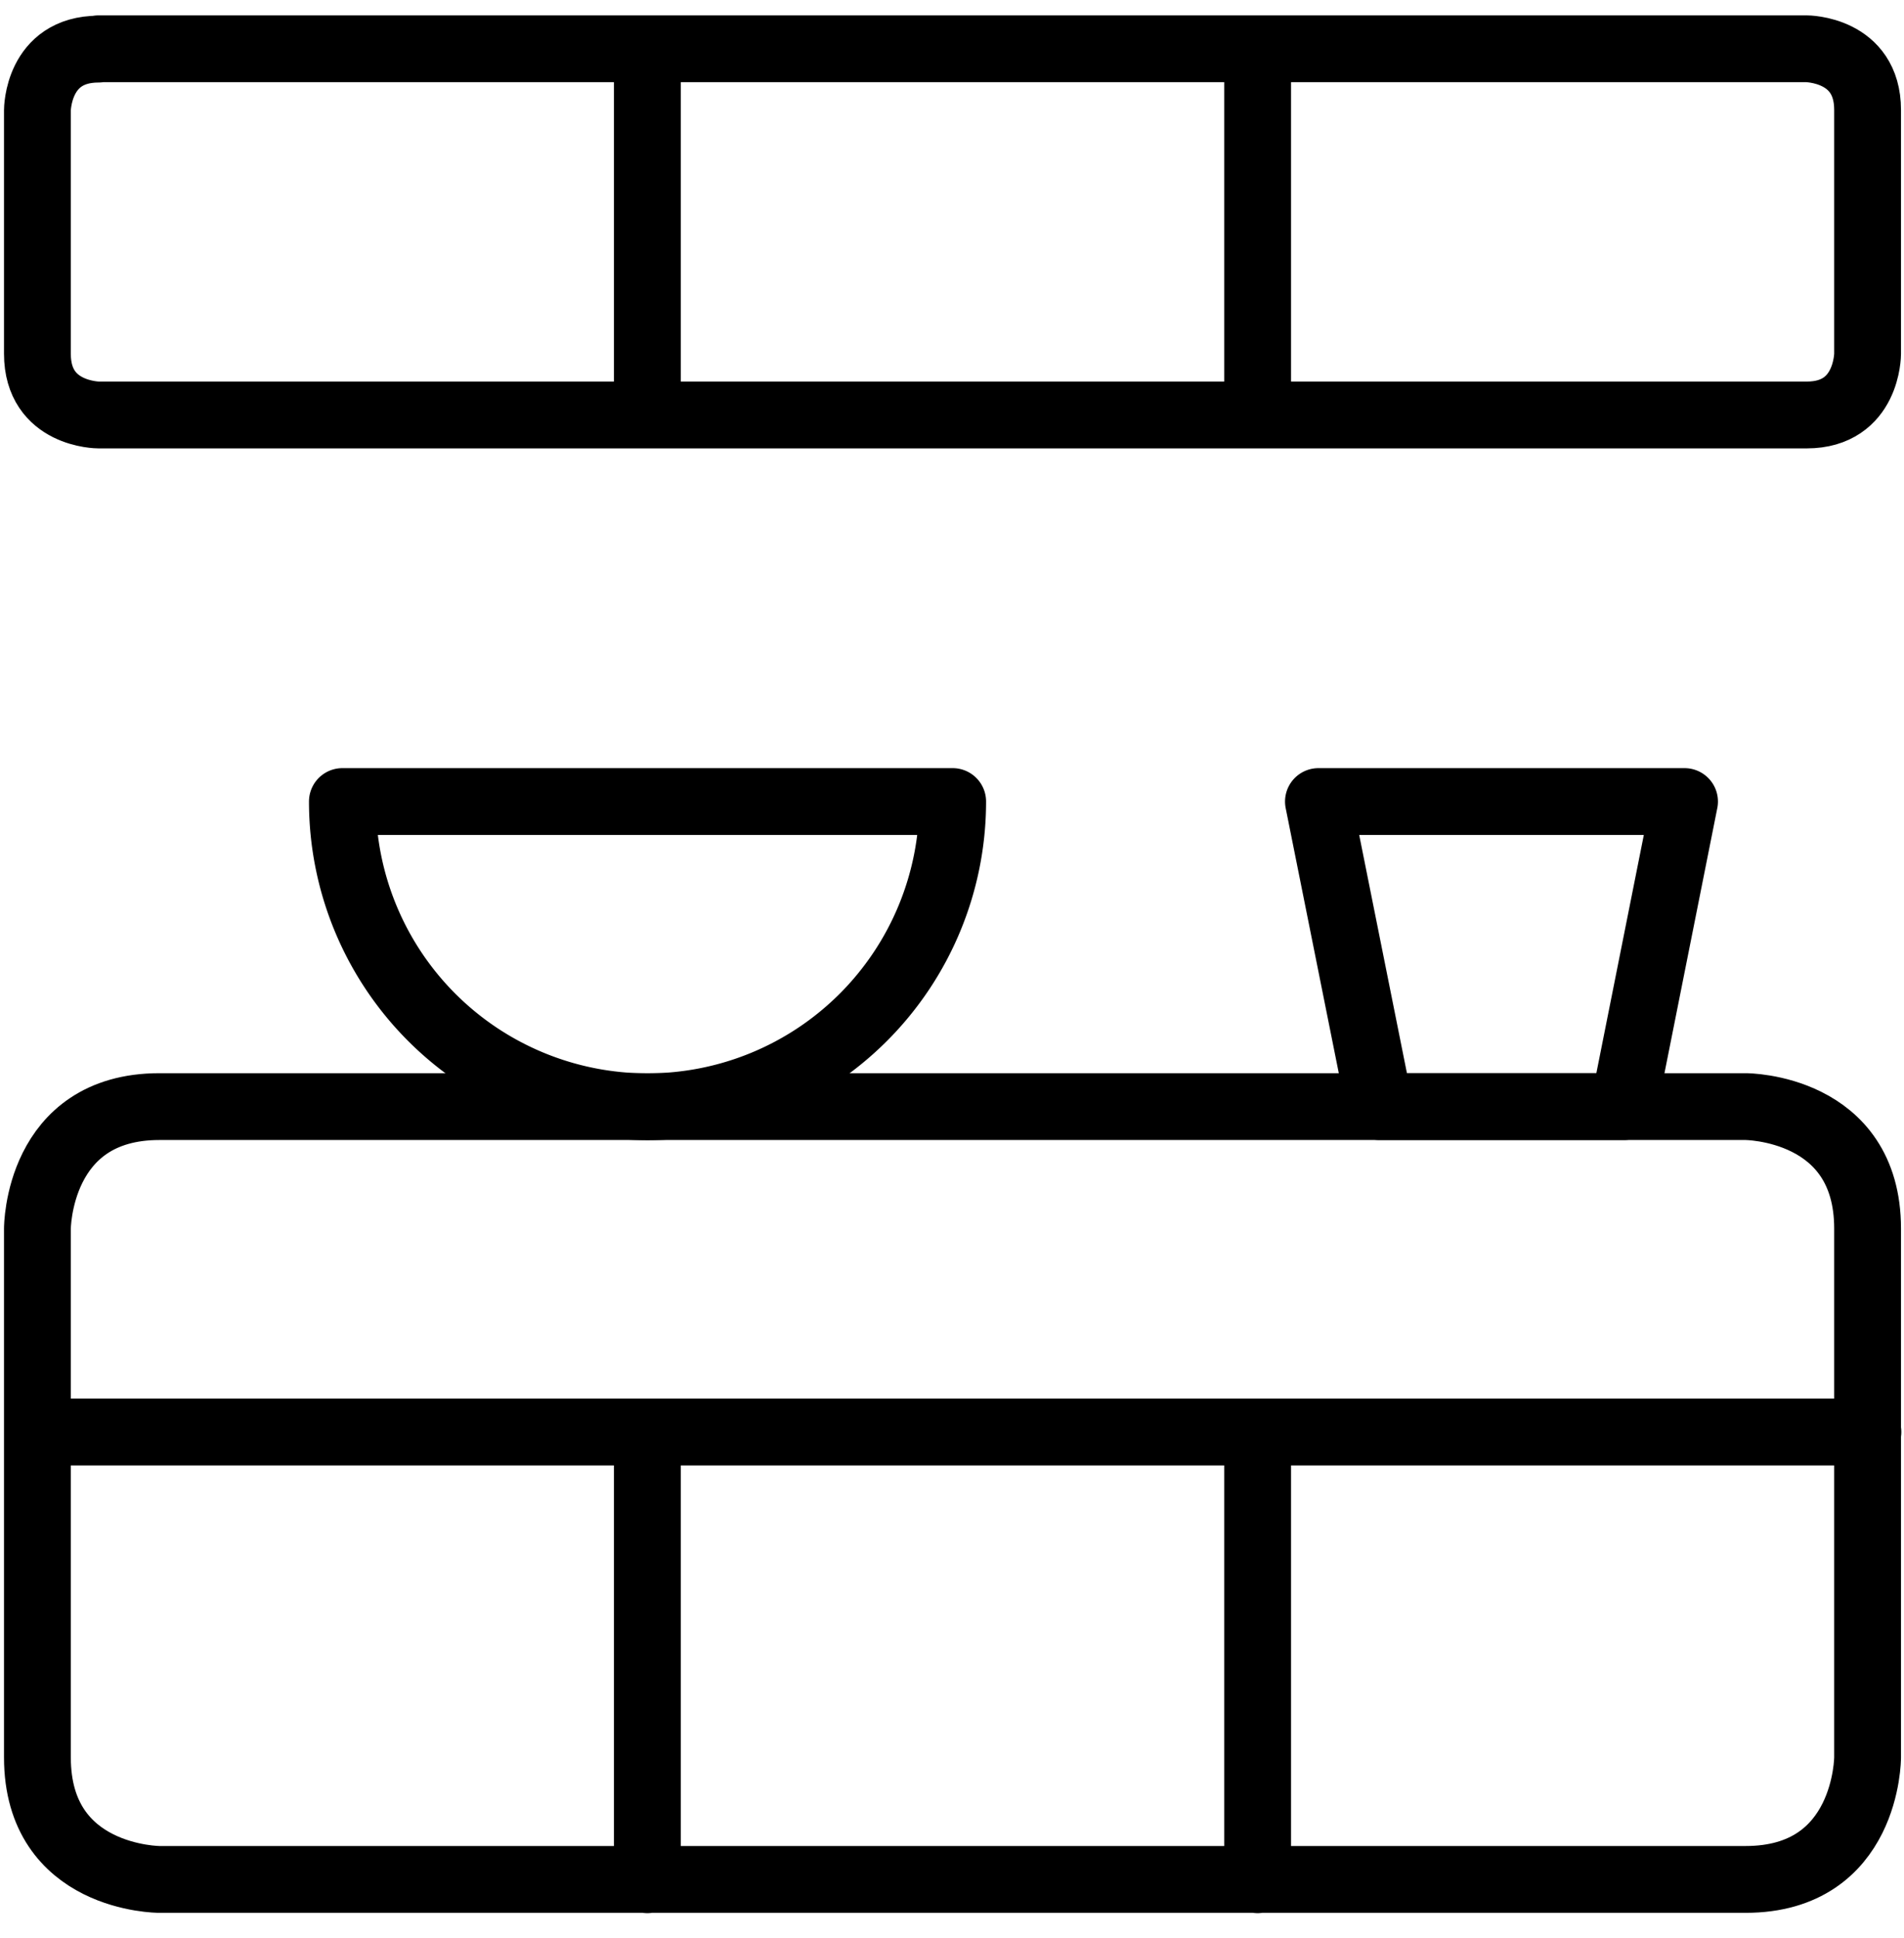
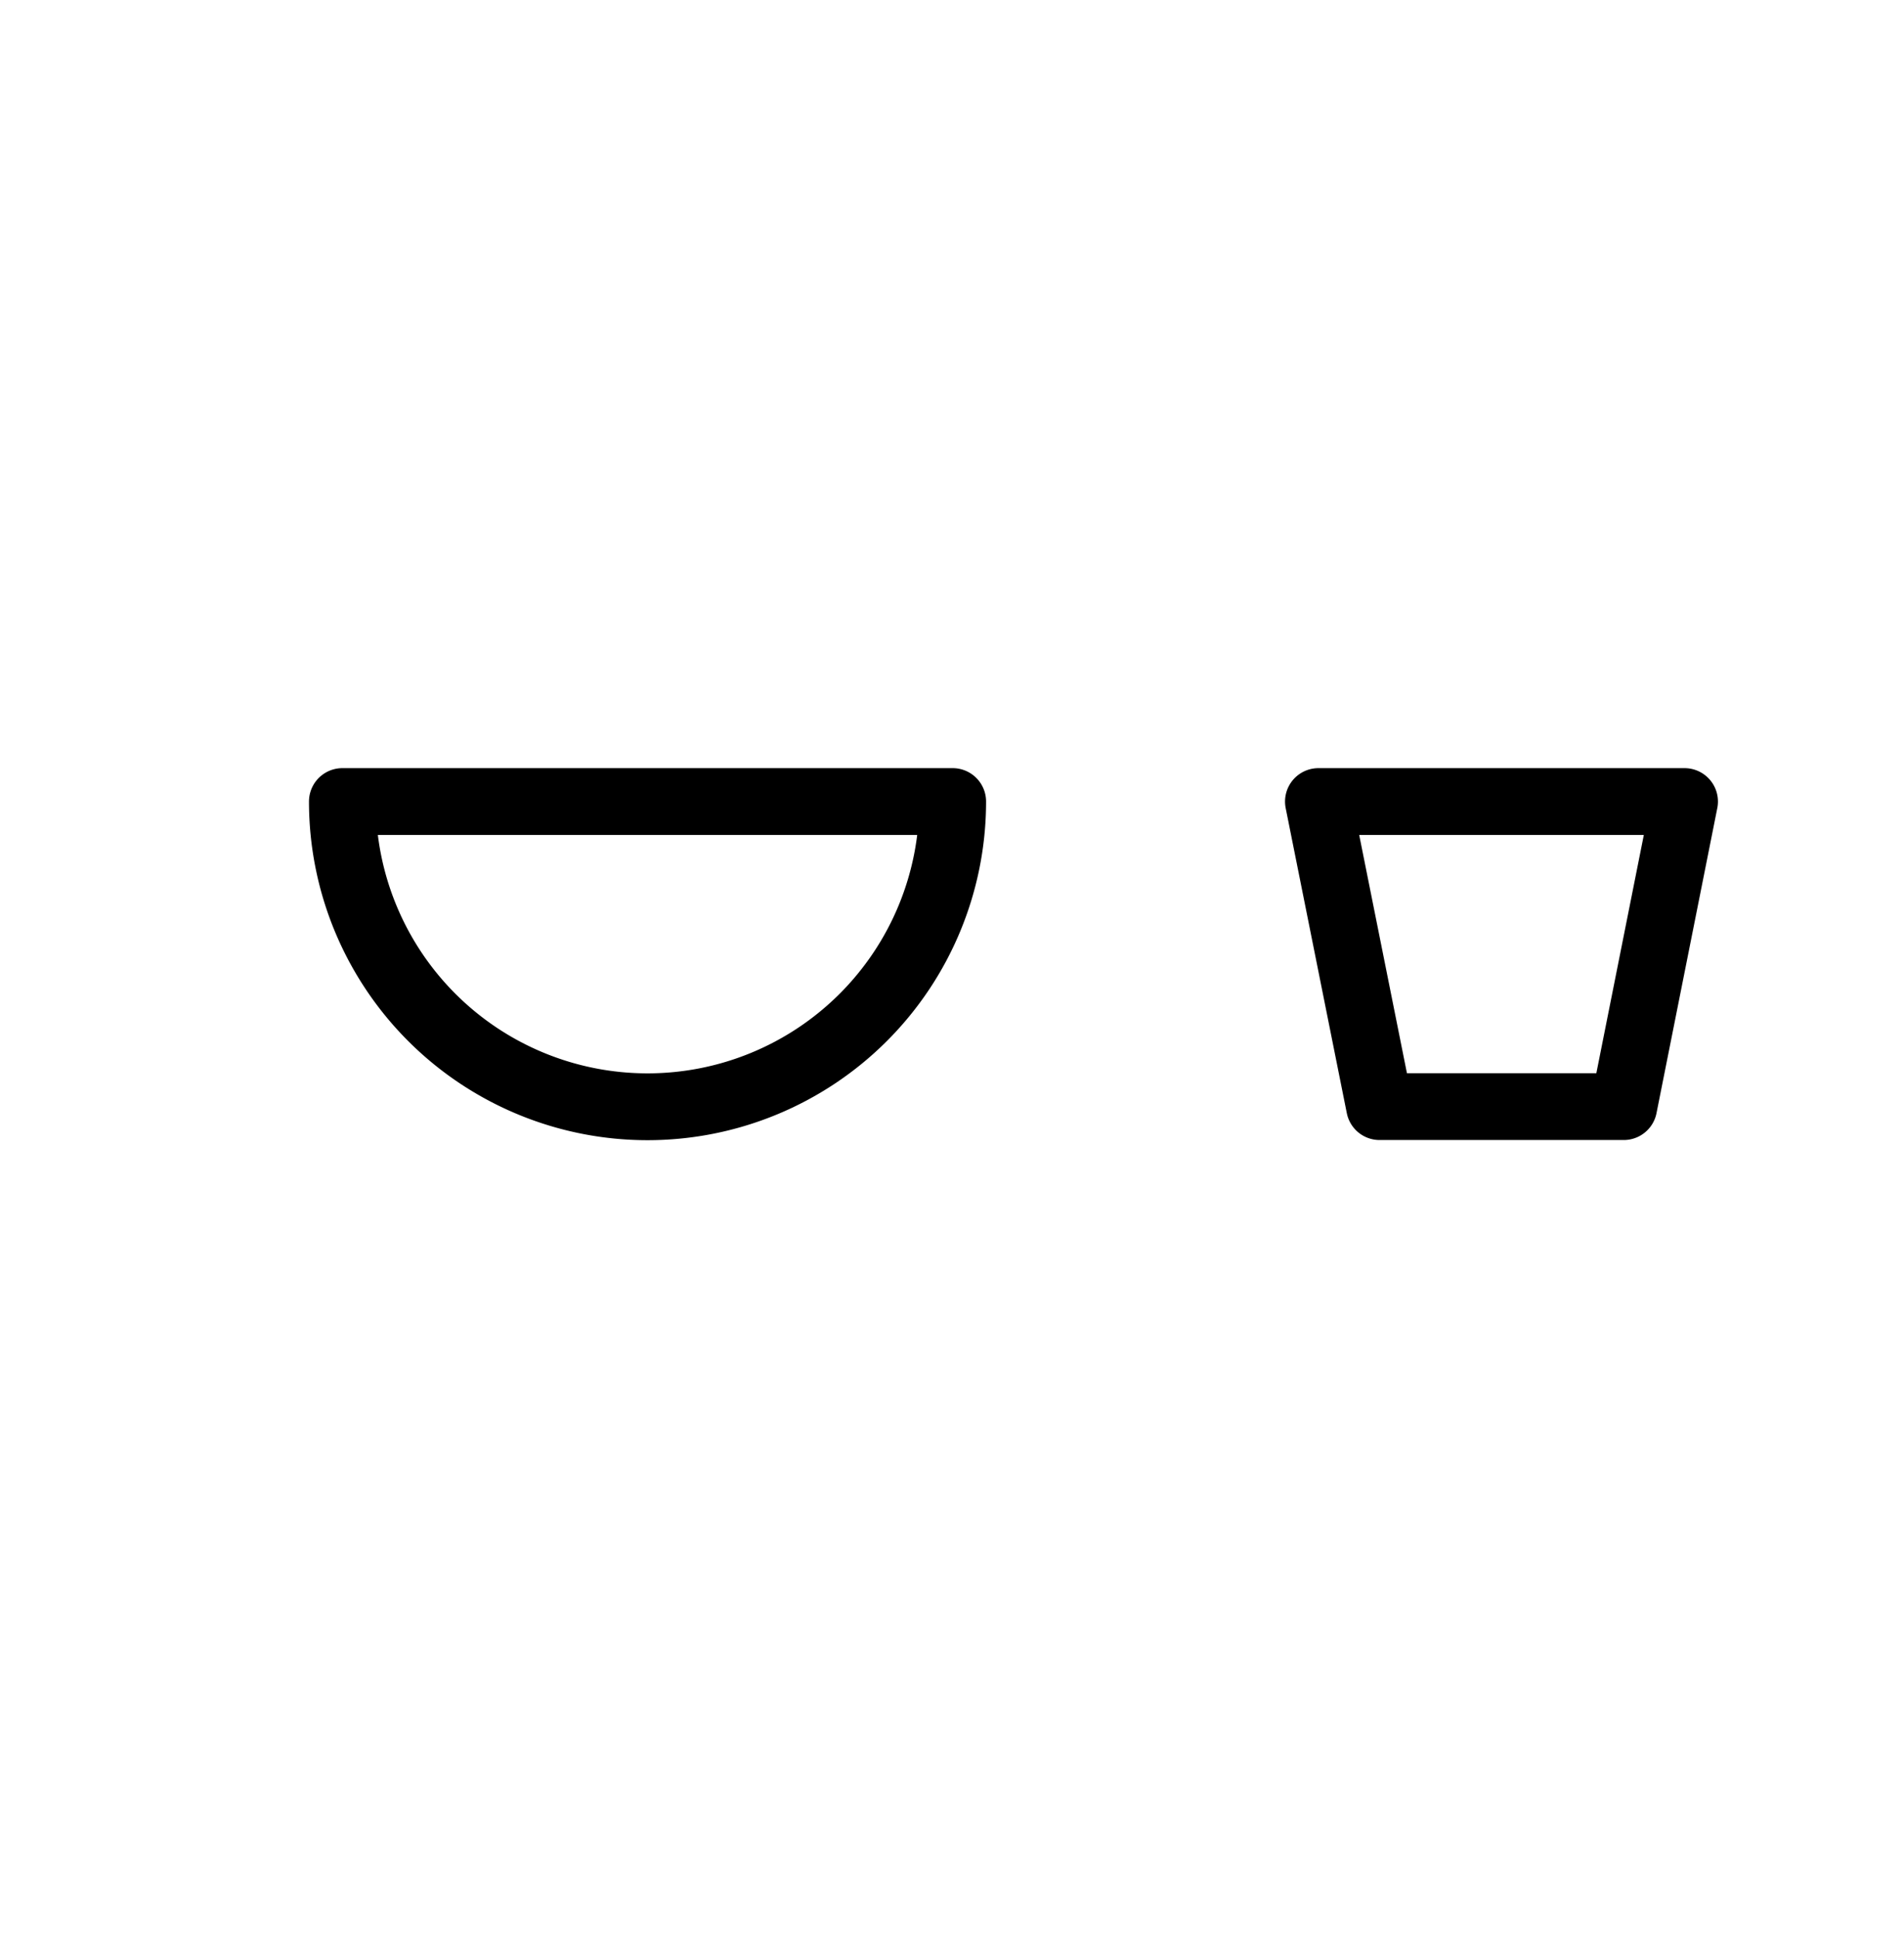
<svg xmlns="http://www.w3.org/2000/svg" fill="none" viewBox="0 0 57 58">
-   <path stroke="#000" stroke-linecap="round" stroke-linejoin="round" stroke-width="2" d="M2.95 1.46h51.13s1.83 0 1.83 1.83v7.3s0 1.83-1.82 1.83H2.95s-1.83 0-1.83-1.83V3.3s0-1.83 1.83-1.83ZM4.77 33.12h47.49s3.65 0 3.65 3.65V52.6s0 3.65-3.65 3.65H4.77s-3.65 0-3.65-3.65V36.77s0-3.65 3.65-3.65ZM19.38 1.46v10.96M37.65 1.46v10.96M1.12 42.86h54.8M19.38 42.86v13.4M37.65 42.86v13.4" />
  <path stroke="#000" stroke-linecap="round" stroke-linejoin="round" stroke-width="2" d="M28.52 23.99a9.13 9.13 0 1 1-18.27 0h18.27ZM48.6 33.12h-7.3l-1.83-9.13h10.96l-1.82 9.13Z" />
</svg>